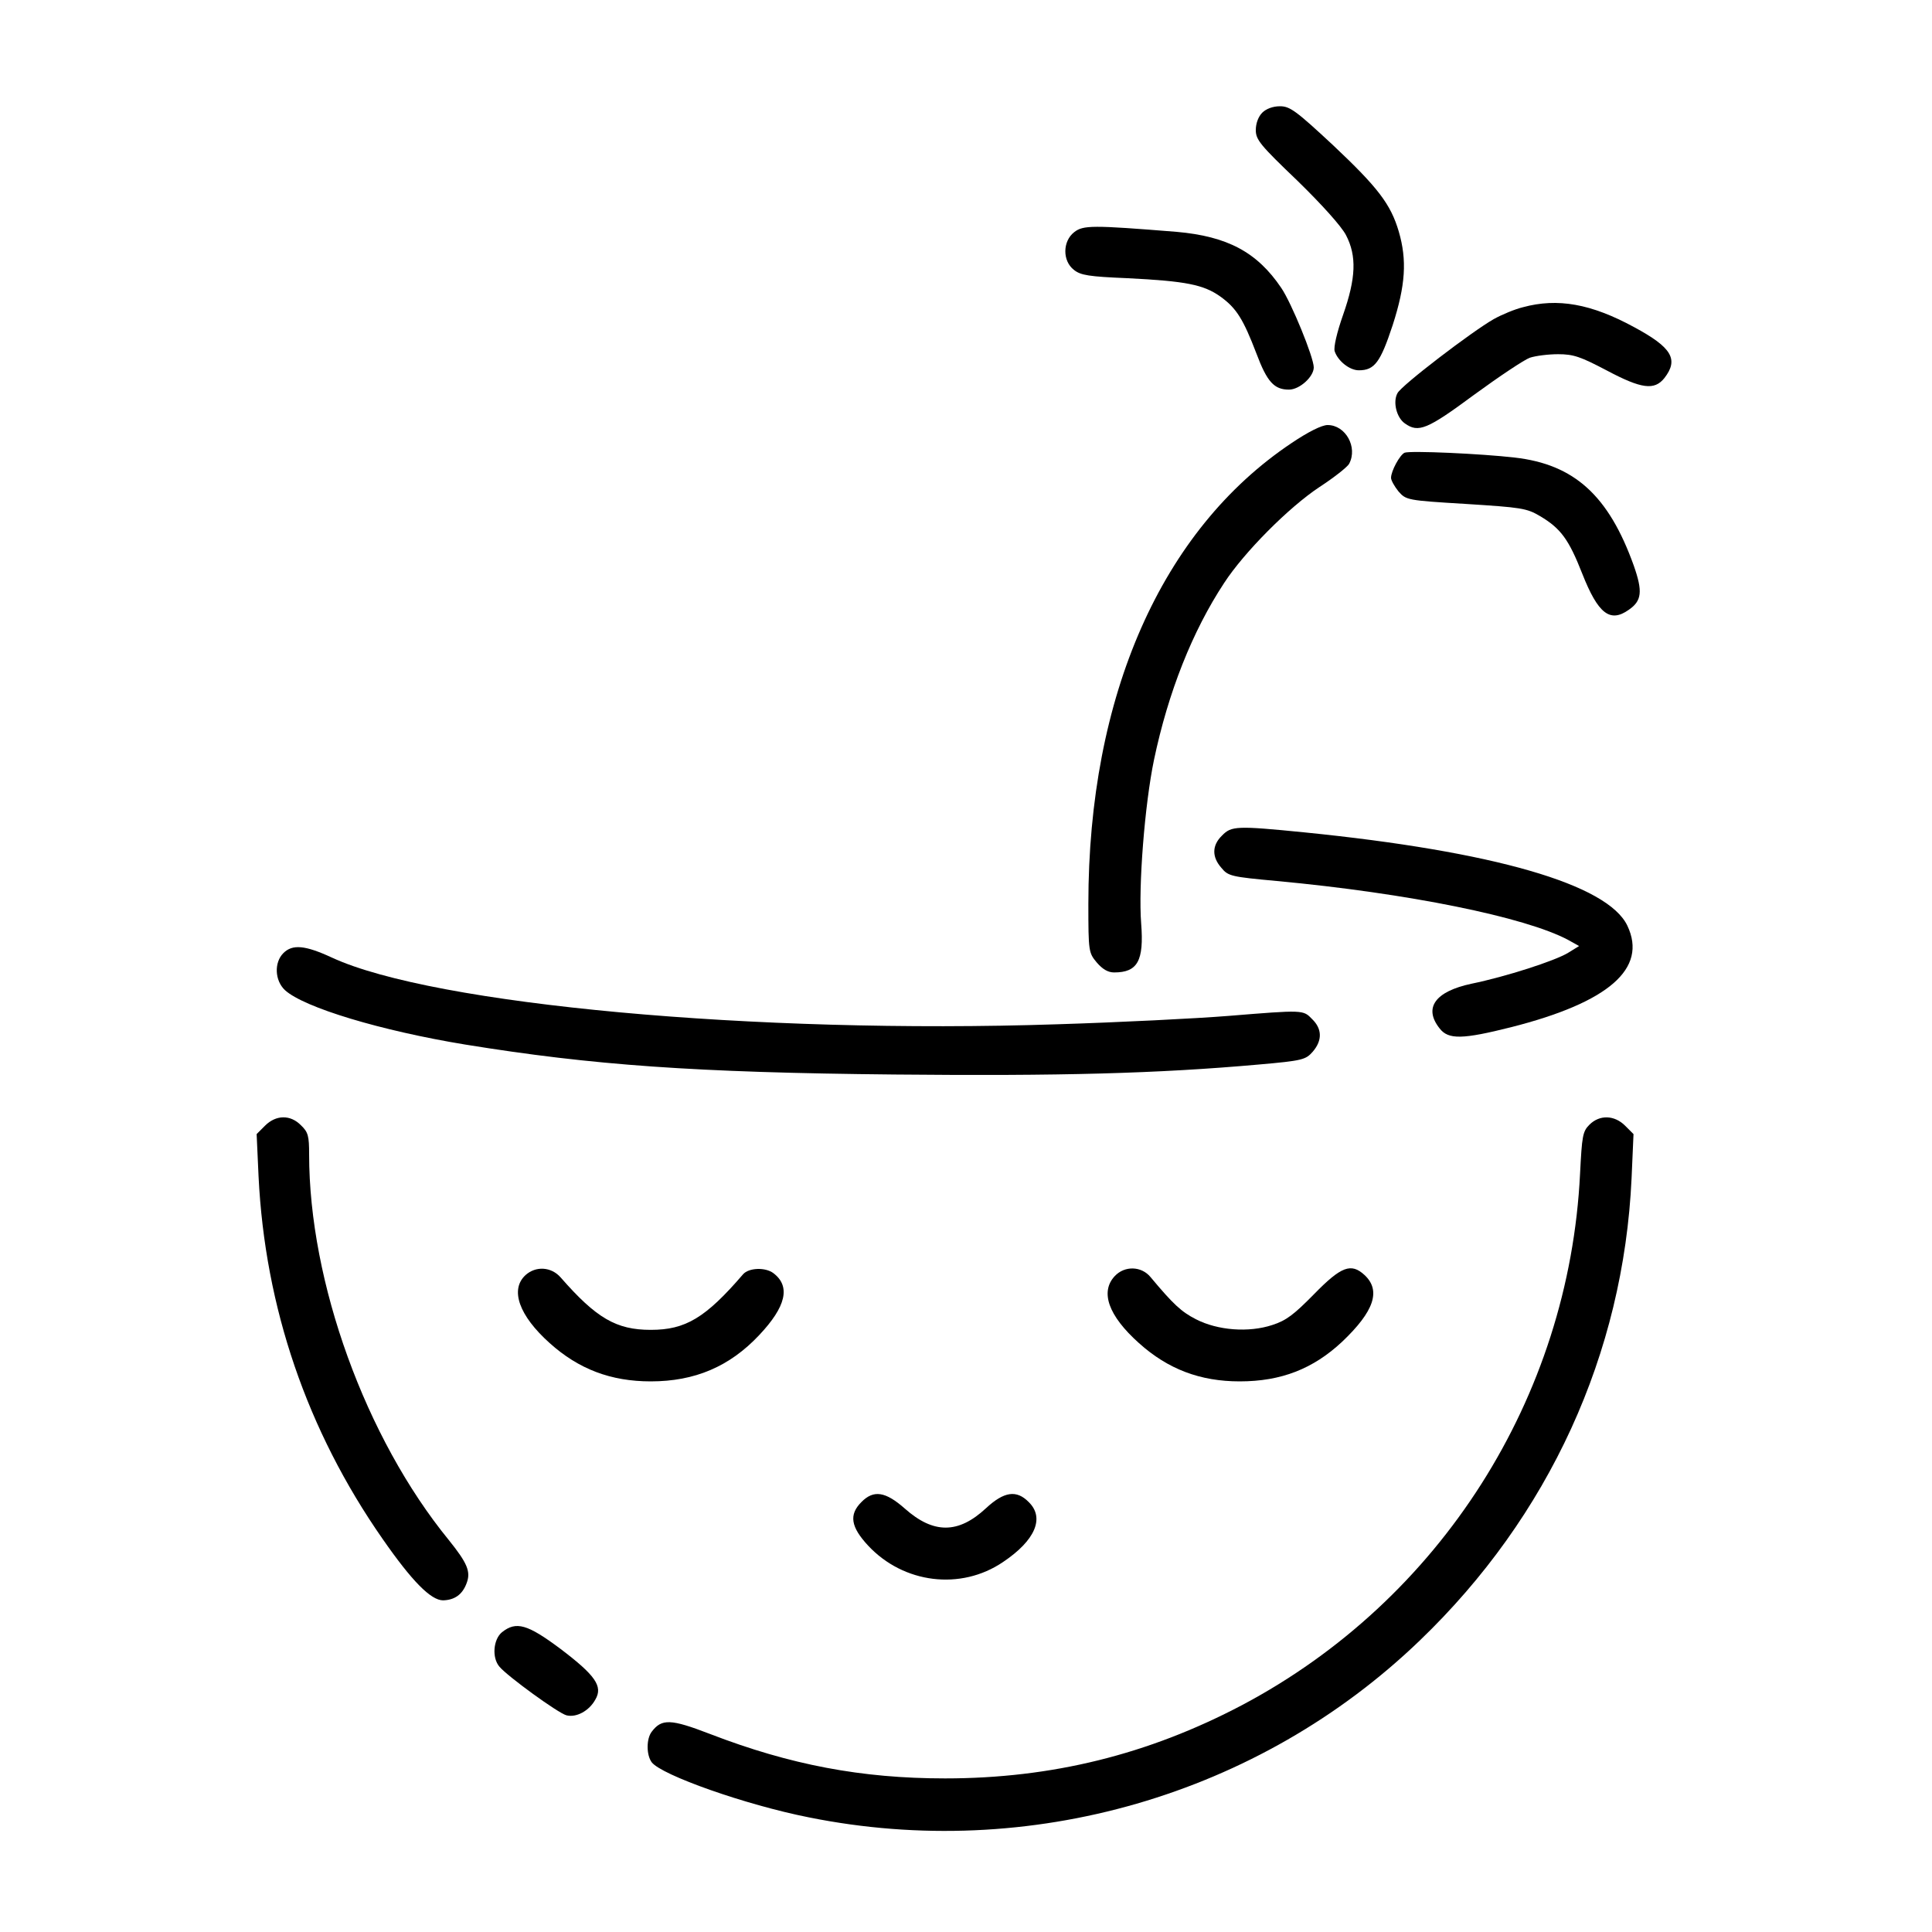
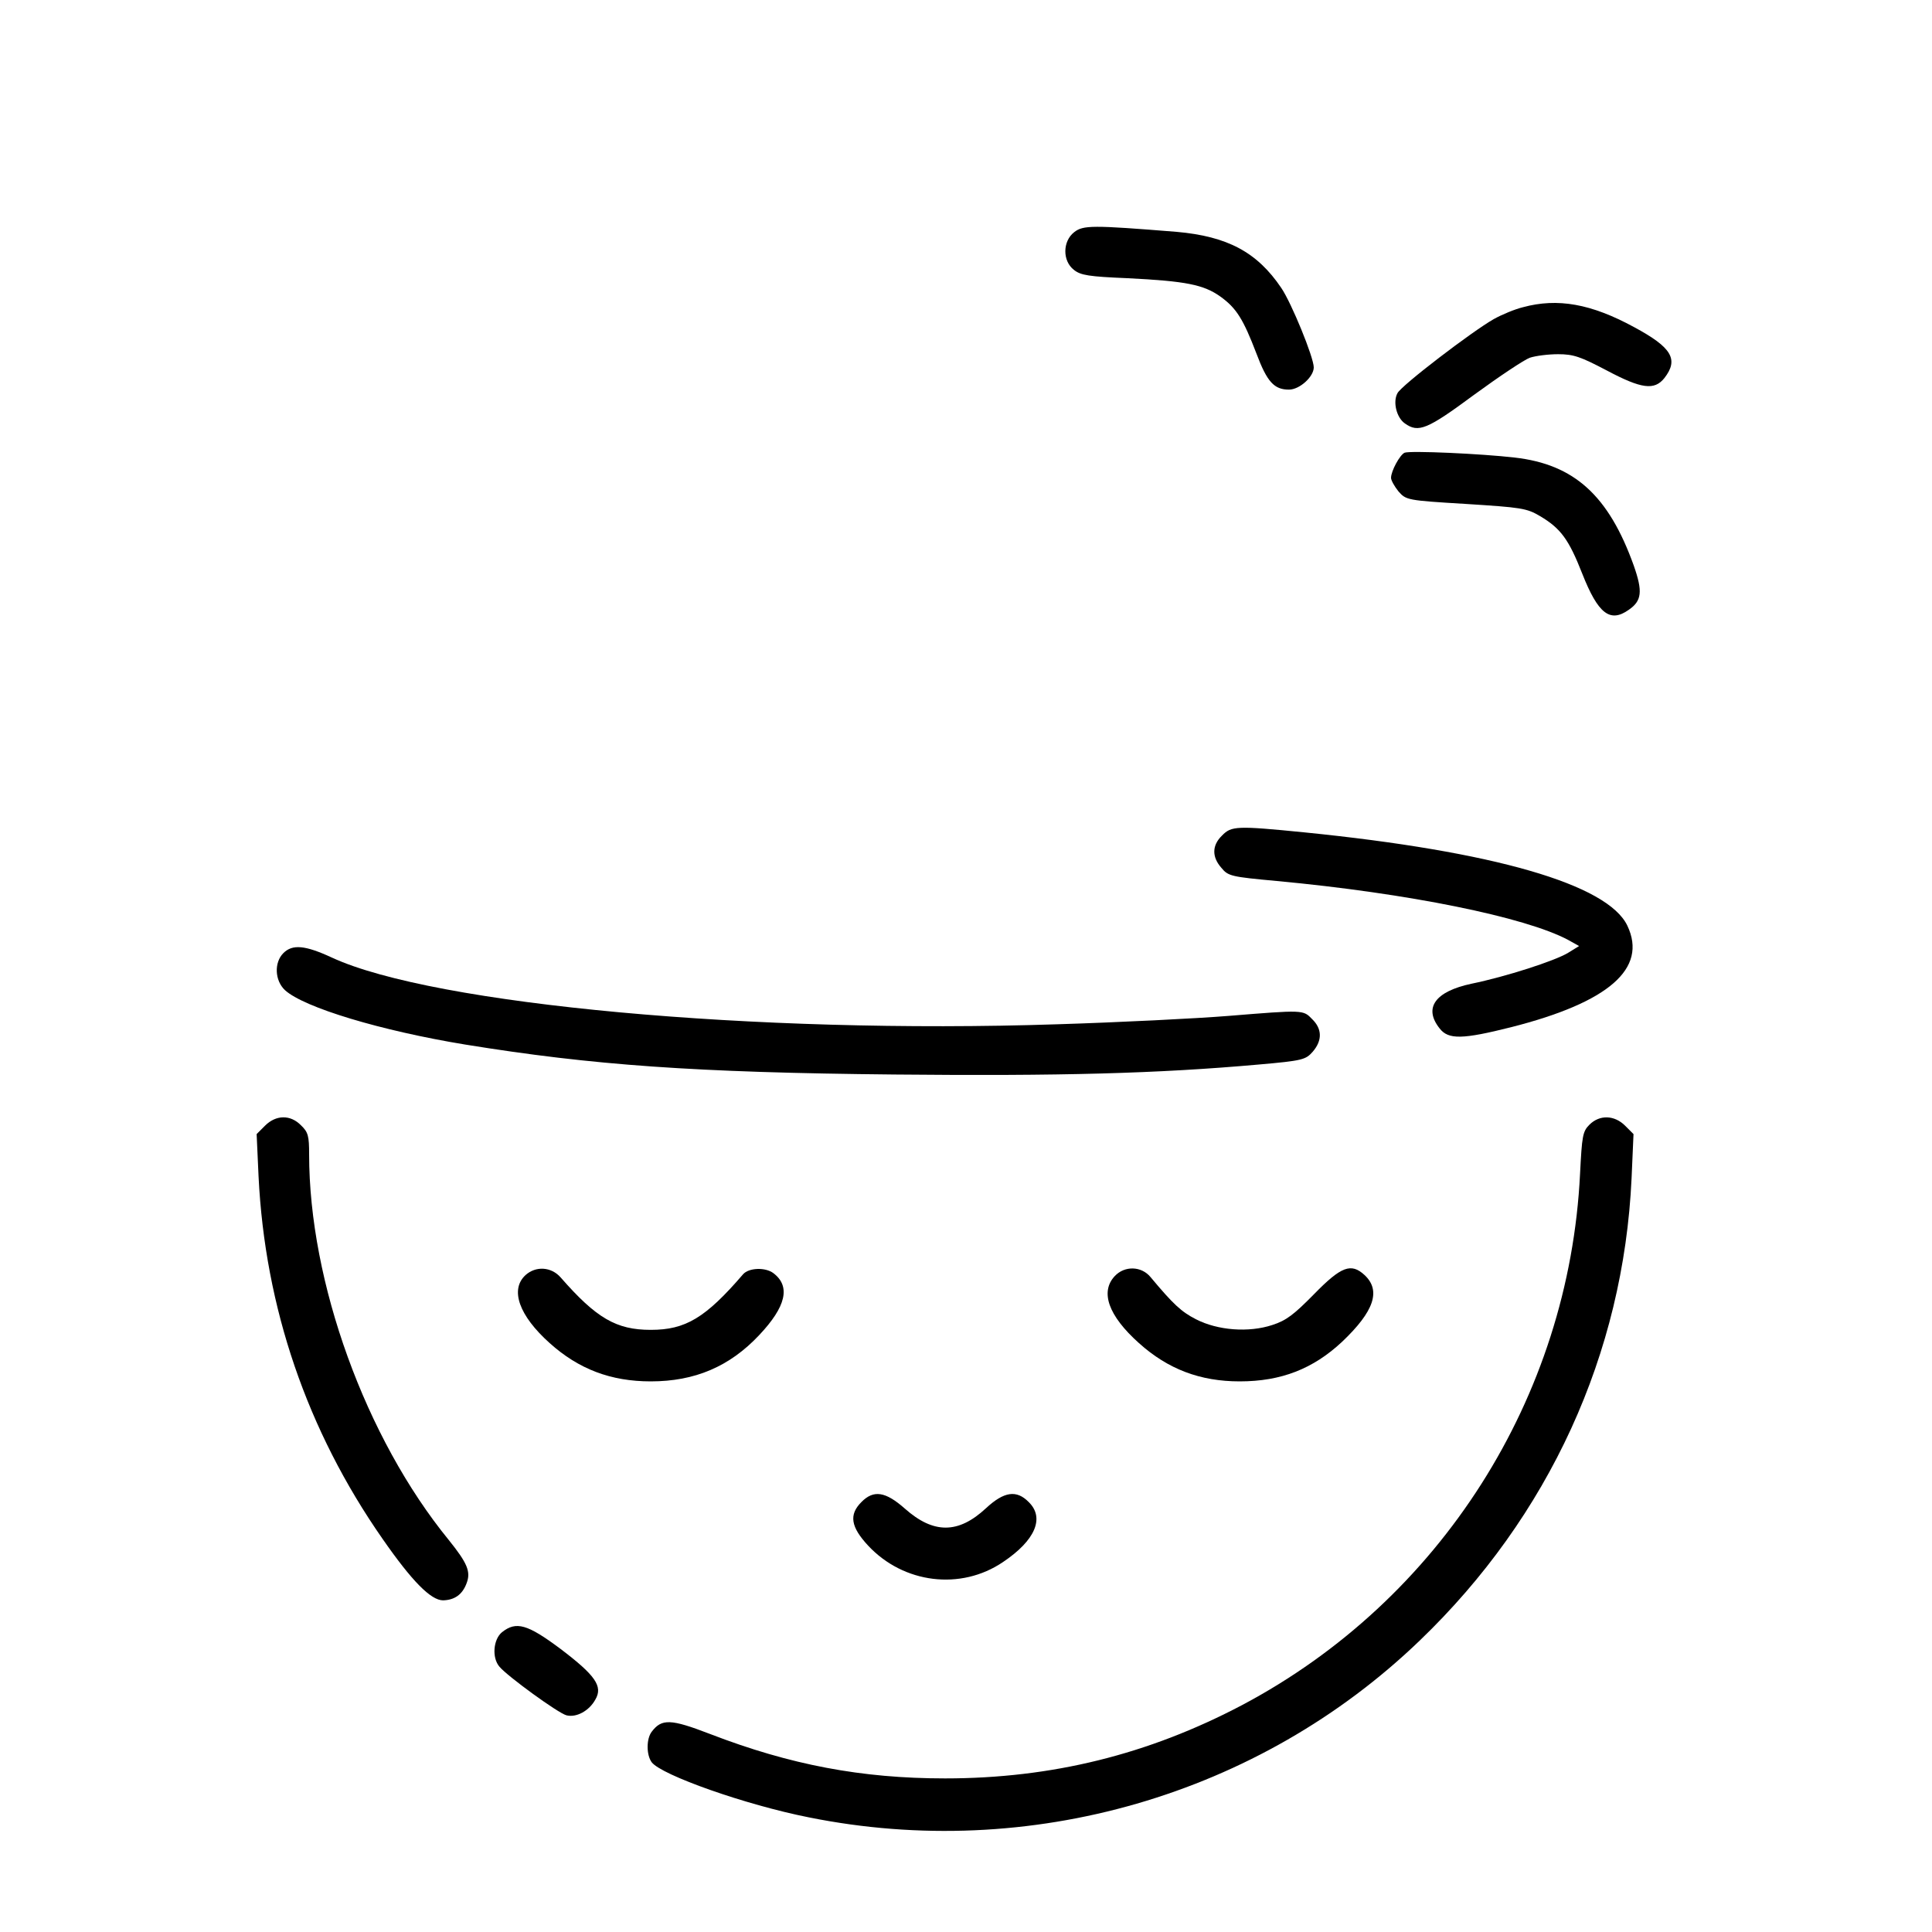
<svg xmlns="http://www.w3.org/2000/svg" version="1.0" width="600pt" height="600pt" viewBox="0 0 600 600" preserveAspectRatio="xMidYMid meet">
  <g transform="translate(0,600) scale(0.1,-0.1)" fill="#000000" stroke="none">
-     <path d="M3920 5650 c-12 -12 -20 -33 -20 -54 0 -30 14 -47 129 -157 77 -75 137 -142 151 -169 34 -65 31 -134 -9 -248 -19 -54 -30 -101 -26 -113 10 -30 46 -59 75 -59 49 0 67 25 105 140 40 124 45 202 19 291 -25 85 -65 137 -204 268 -115 107 -134 121 -165 121 -22 0 -43 -8 -55 -20z" />
-     <path d="M3336 5279 c-36 -28 -37 -89 -1 -117 21 -17 47 -21 167 -26 181 -9 236 -20 288 -57 50 -36 71 -70 112 -177 33 -88 55 -112 101 -112 33 0 77 40 77 69 0 31 -69 200 -101 247 -75 111 -167 160 -325 174 -261 21 -290 21 -318 -1z" />
+     <path d="M3336 5279 c-36 -28 -37 -89 -1 -117 21 -17 47 -21 167 -26 181 -9 236 -20 288 -57 50 -36 71 -70 112 -177 33 -88 55 -112 101 -112 33 0 77 40 77 69 0 31 -69 200 -101 247 -75 111 -167 160 -325 174 -261 21 -290 21 -318 -1" />
    <path d="M4730 5046 c-25 -6 -66 -23 -91 -37 -67 -38 -287 -206 -299 -230 -15 -27 -3 -76 23 -94 42 -30 69 -19 215 89 78 57 156 109 173 115 18 6 57 11 88 11 48 0 70 -8 150 -50 109 -58 149 -63 180 -24 45 58 23 95 -94 158 -134 73 -238 91 -345 62z" />
-     <path d="M4011 4624 c-404 -270 -631 -785 -631 -1431 0 -148 1 -152 26 -182 18 -21 35 -31 54 -31 73 0 93 36 84 152 -9 115 11 370 40 509 44 209 119 399 218 549 62 95 200 234 295 297 46 30 88 63 93 73 27 51 -11 120 -67 120 -18 0 -60 -21 -112 -56z" />
    <path d="M4362 4594 c-15 -7 -42 -57 -42 -78 0 -8 11 -27 23 -42 24 -27 26 -28 209 -39 172 -11 189 -13 231 -38 64 -38 89 -72 131 -179 49 -124 86 -153 144 -112 41 28 44 57 16 137 -78 218 -185 315 -370 336 -103 12 -325 22 -342 15z" />
    <path d="M3795 3405 c-31 -30 -32 -66 -2 -100 21 -26 31 -28 172 -41 408 -38 772 -112 905 -183 l34 -19 -34 -21 c-41 -25 -193 -74 -300 -96 -113 -24 -150 -75 -99 -139 27 -35 71 -34 222 4 303 77 424 182 361 315 -61 129 -416 231 -1003 290 -211 21 -227 20 -256 -10z" />
    <path d="M880 3040 c-29 -29 -27 -85 5 -115 59 -54 298 -126 560 -169 395 -64 712 -87 1333 -93 514 -5 817 3 1131 31 137 12 146 15 168 40 30 35 29 71 -2 101 -28 29 -26 29 -260 10 -99 -8 -339 -20 -532 -26 -937 -31 -1936 61 -2252 207 -84 39 -123 42 -151 14z" />
    <path d="M823 2504 l-26 -26 6 -132 c20 -406 150 -788 385 -1125 91 -131 150 -191 188 -191 36 1 60 18 73 53 14 36 2 63 -55 134 -259 317 -434 801 -434 1198 0 57 -3 69 -25 90 -33 34 -78 33 -112 -1z" />
    <path d="M4936 2507 c-21 -21 -23 -35 -29 -152 -34 -696 -434 -1324 -1049 -1650 -292 -154 -592 -228 -923 -228 -259 0 -481 42 -730 138 -122 47 -150 48 -181 7 -17 -22 -17 -72 0 -95 31 -40 291 -132 488 -171 685 -138 1397 68 1897 549 402 386 633 891 658 1436 l6 137 -26 26 c-33 33 -79 35 -111 3z" />
    <path d="M1632 2040 c-49 -45 -20 -126 75 -211 90 -81 190 -119 314 -119 137 0 245 46 337 144 83 88 98 151 44 192 -25 19 -76 17 -94 -3 -117 -136 -179 -173 -287 -173 -107 0 -169 36 -280 163 -29 33 -77 36 -109 7z" />
    <path d="M3462 2037 c-46 -49 -20 -123 75 -208 90 -81 190 -119 313 -119 129 0 228 39 318 123 100 95 121 159 70 207 -42 39 -73 27 -157 -59 -62 -63 -86 -82 -130 -96 -73 -24 -169 -17 -237 18 -45 23 -70 46 -141 131 -28 34 -80 36 -111 3z" />
    <path d="M2675 1335 c-39 -39 -33 -77 21 -135 110 -118 288 -140 419 -51 100 67 130 137 80 186 -38 39 -77 33 -133 -19 -86 -80 -163 -80 -252 -1 -60 53 -97 59 -135 20z" />
    <path d="M1559 931 c-27 -22 -32 -79 -8 -107 25 -30 182 -144 208 -151 31 -8 71 14 90 49 24 41 0 75 -108 157 -103 77 -138 87 -182 52z" />
  </g>
</svg>